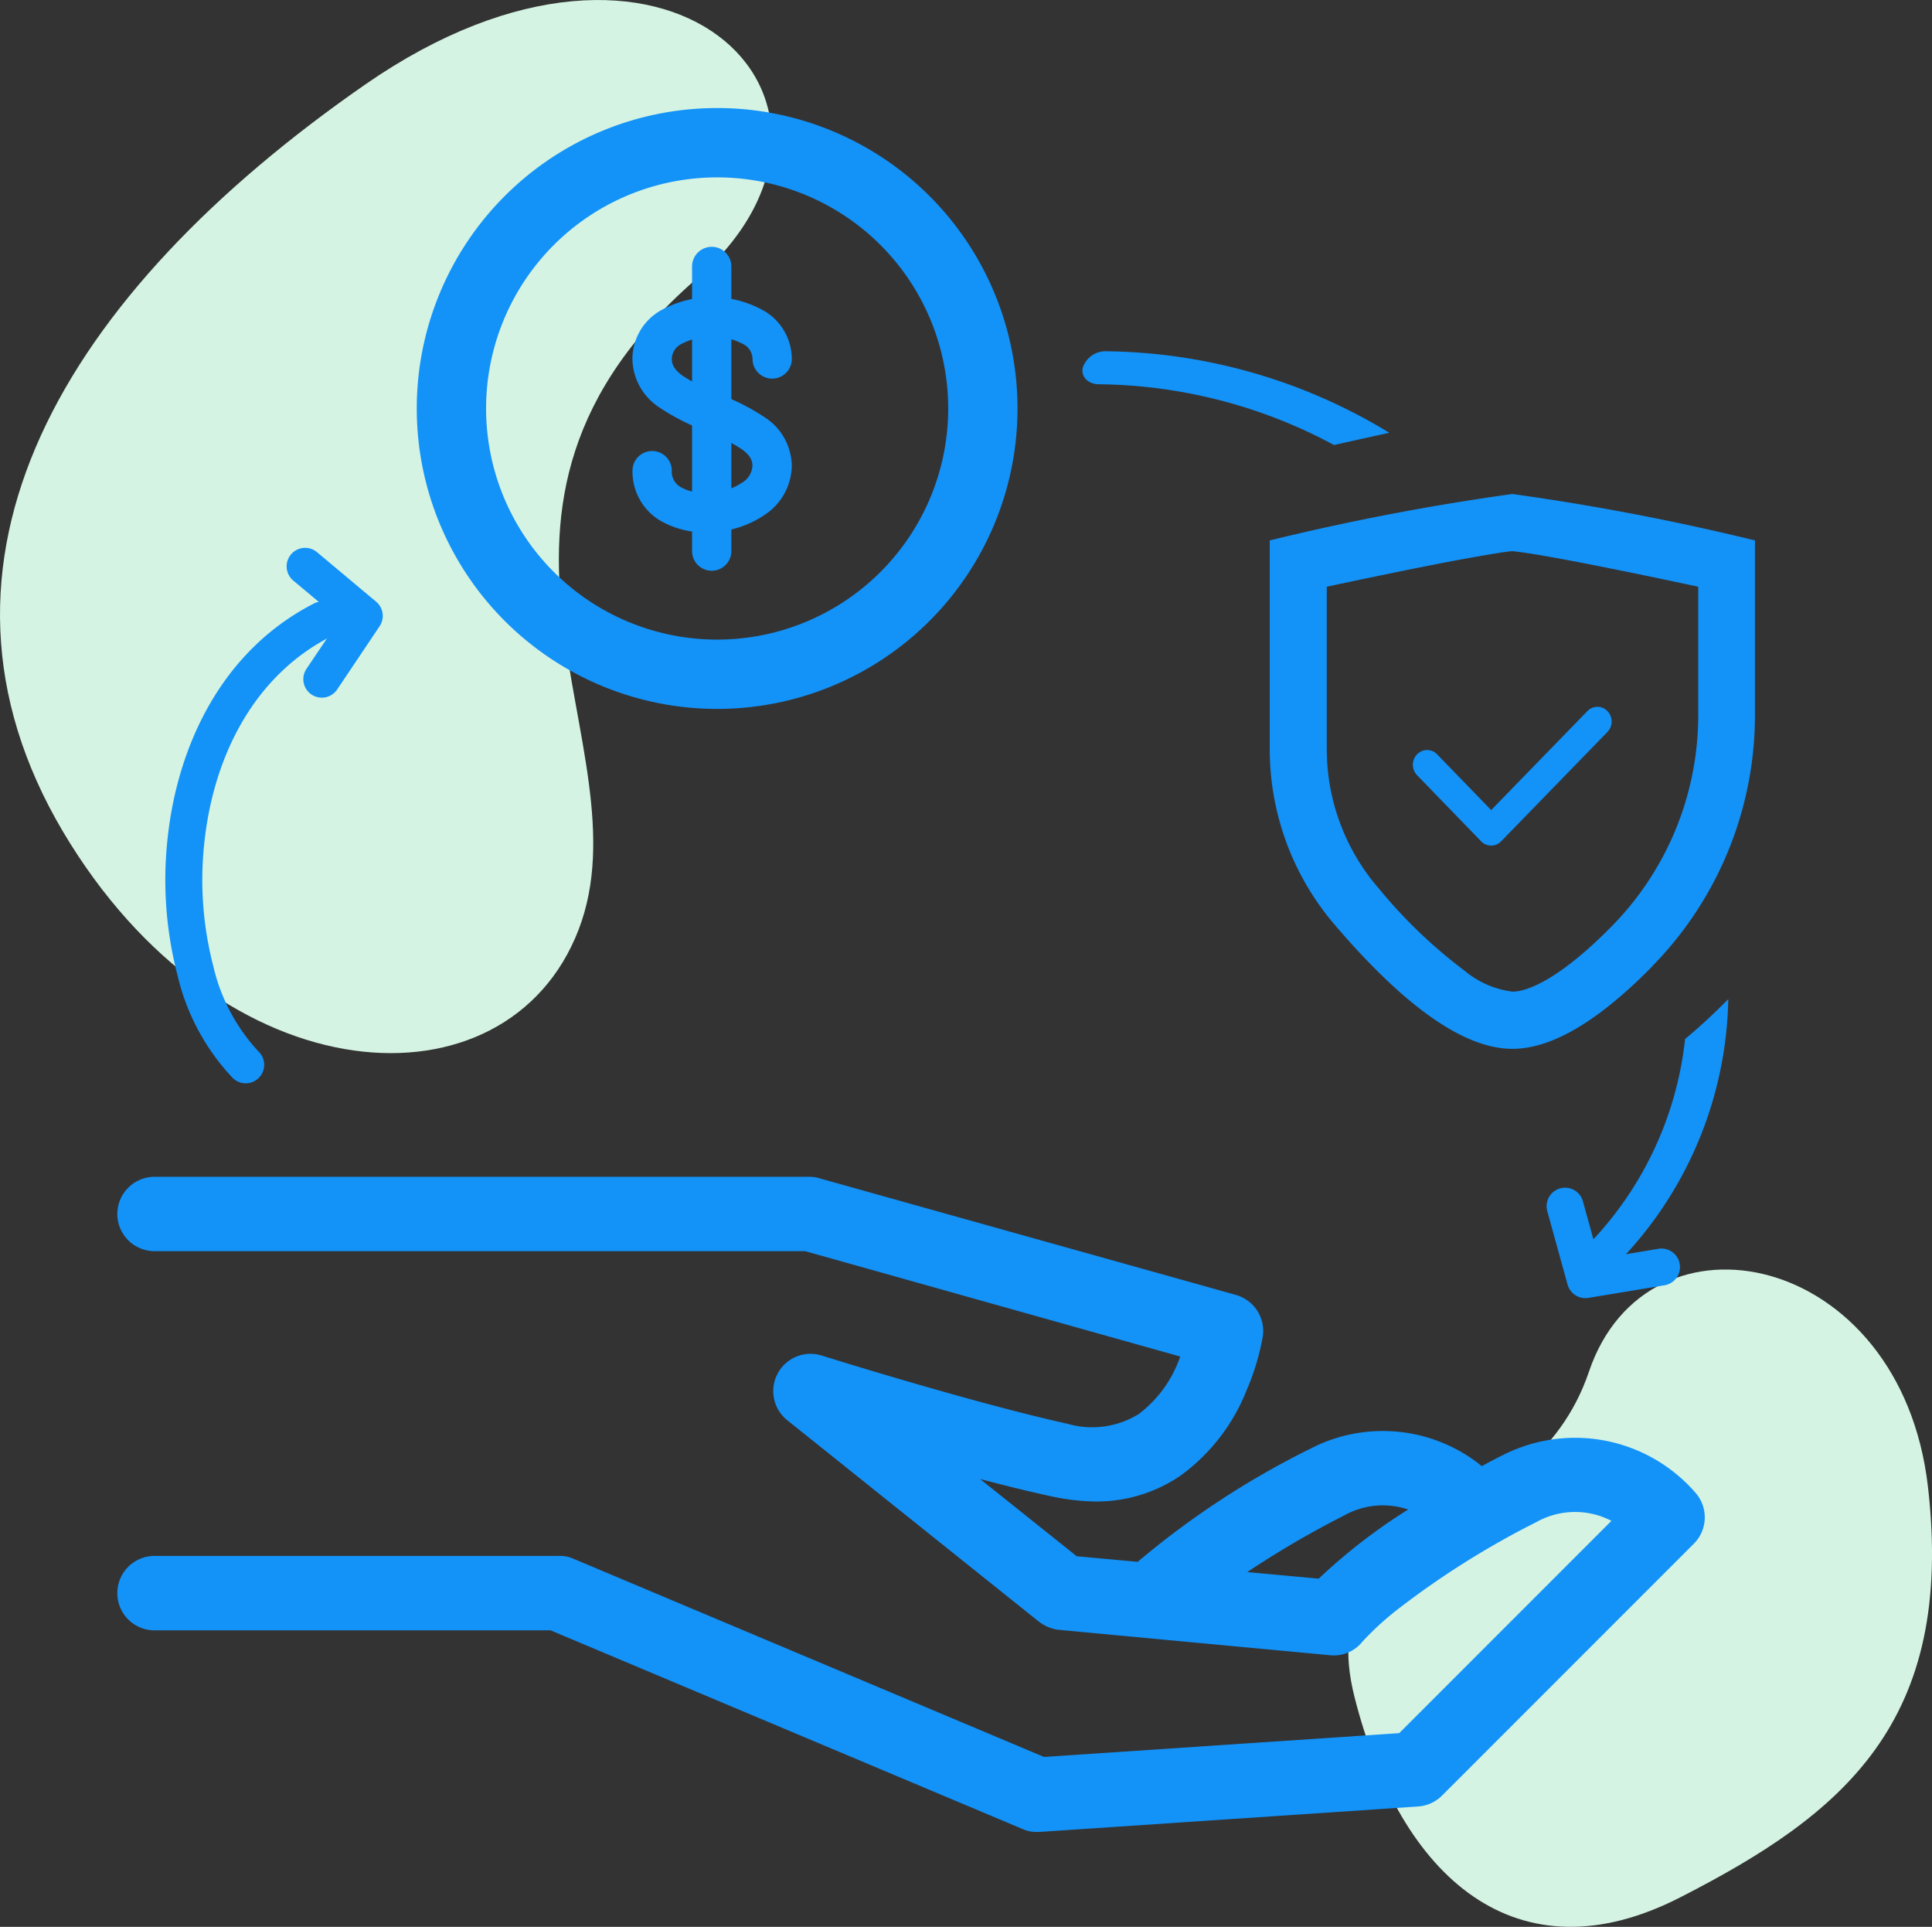
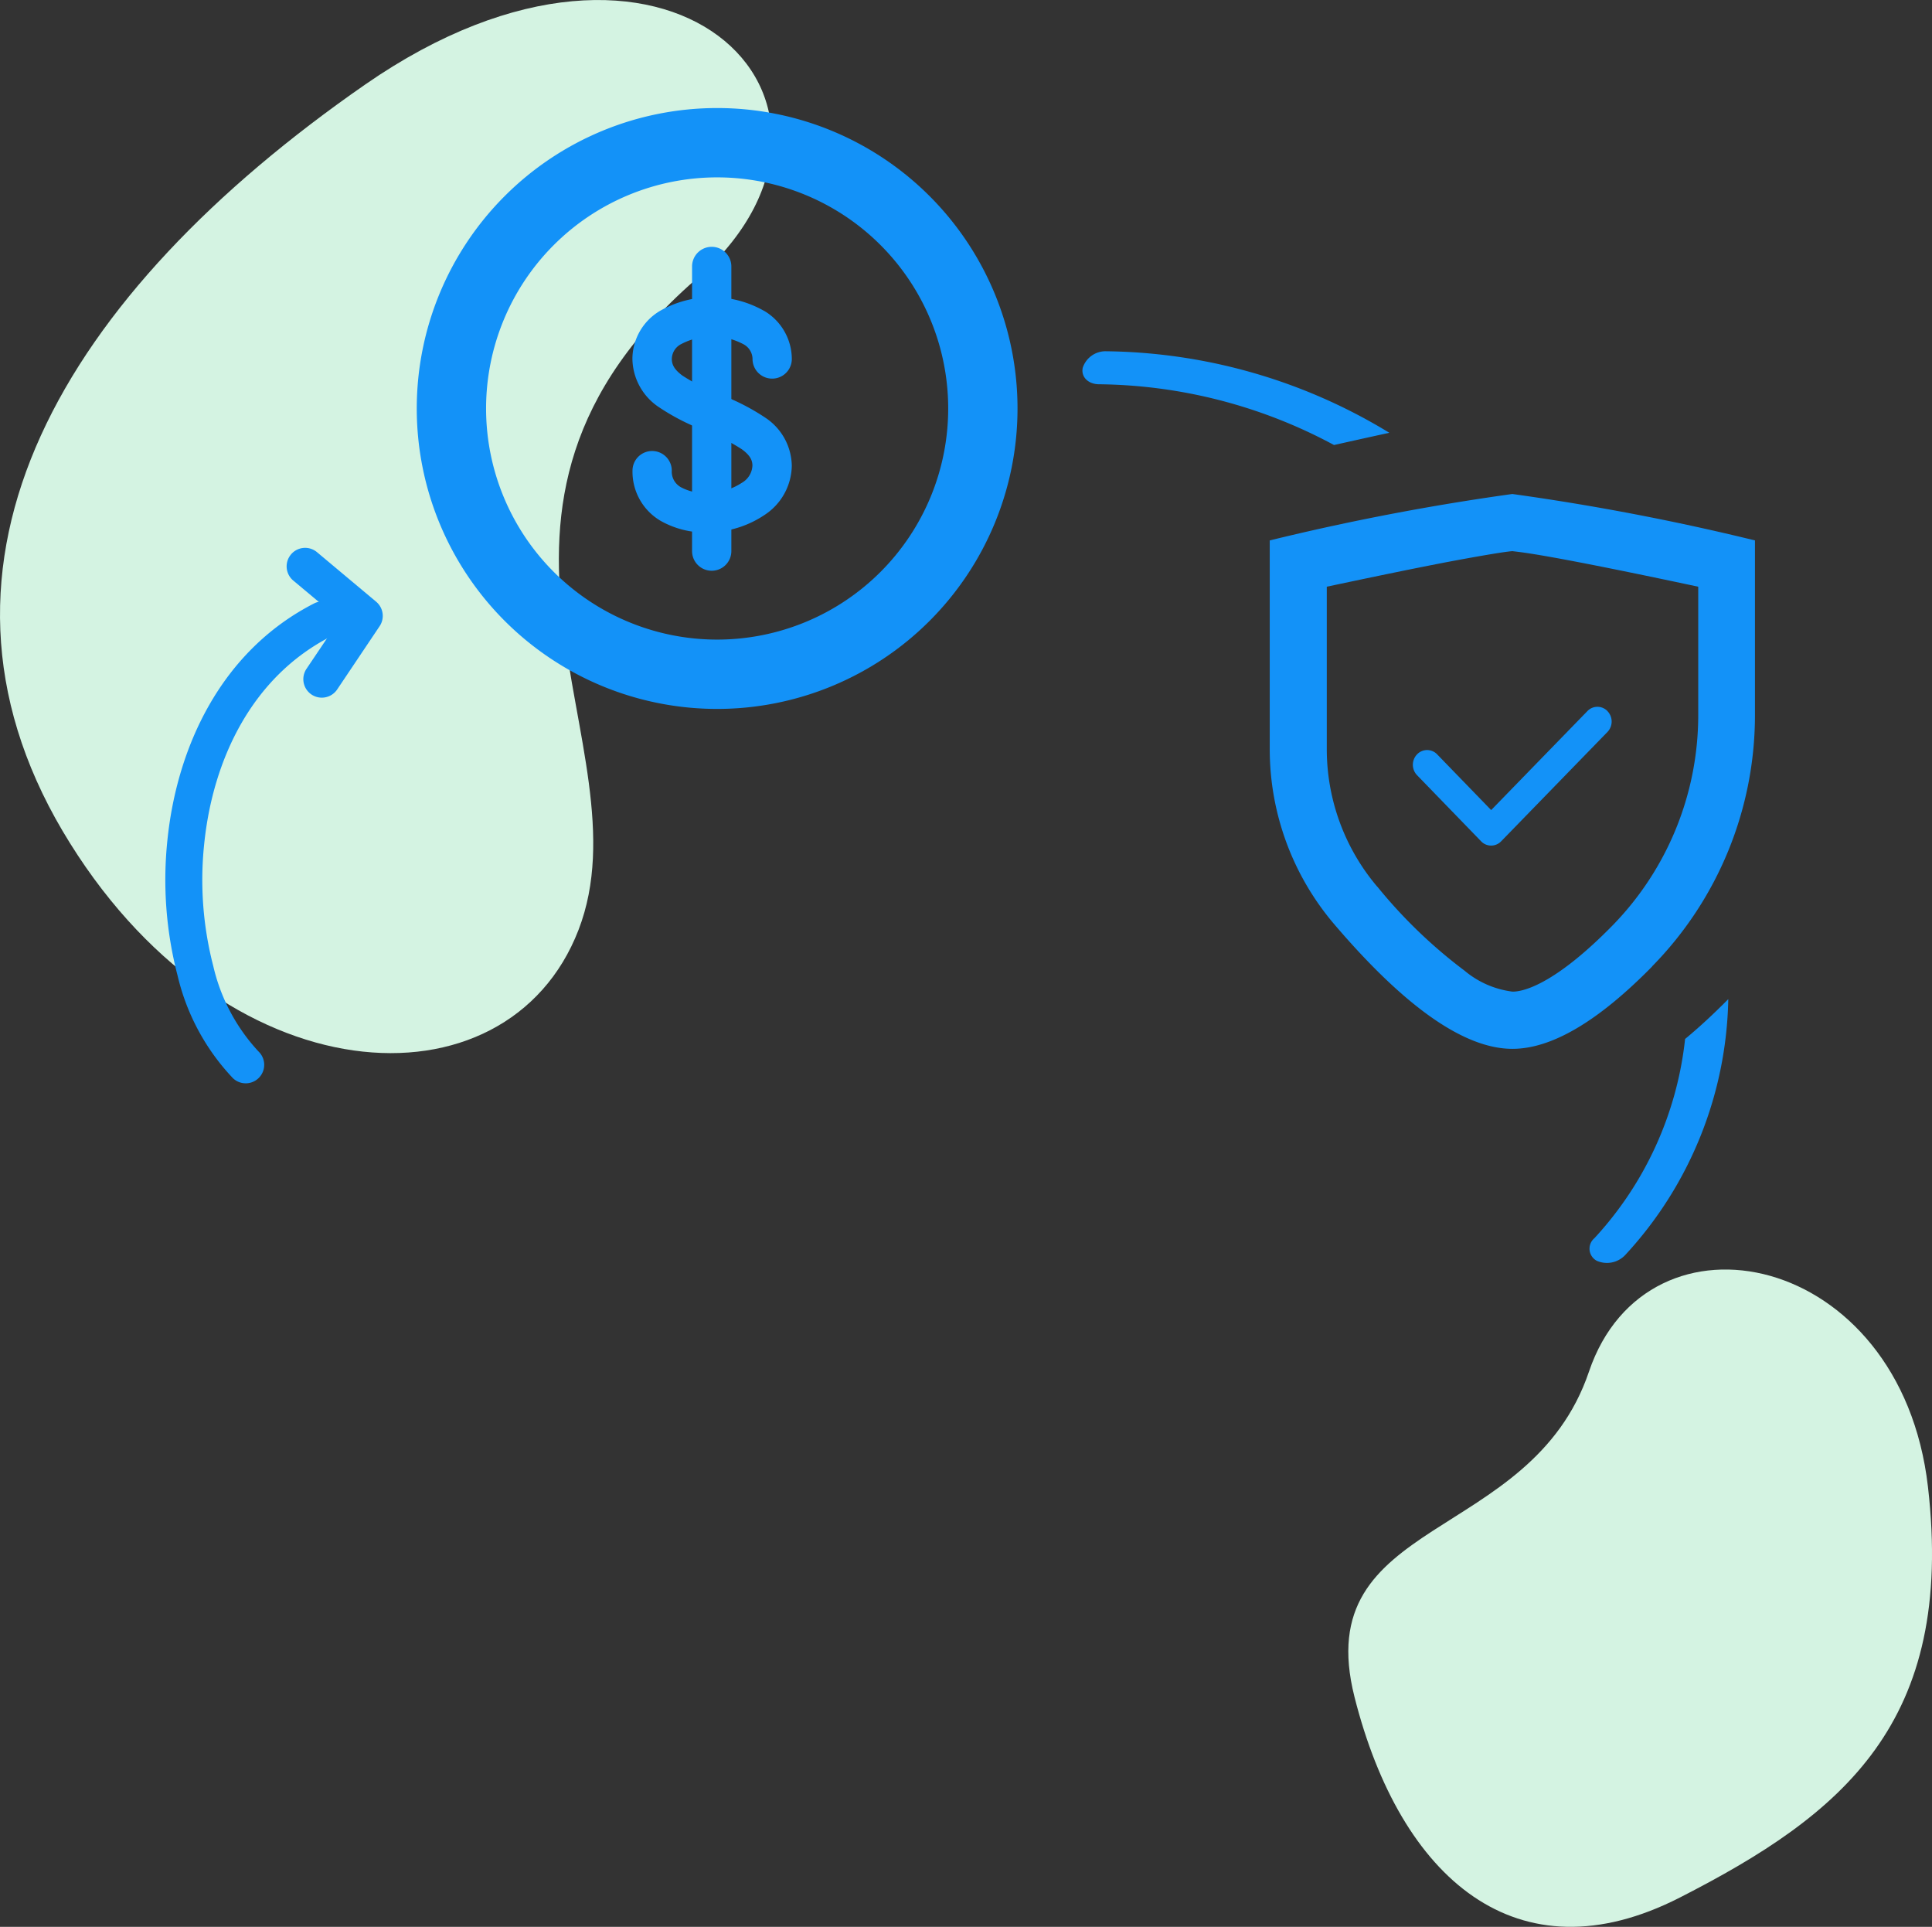
<svg xmlns="http://www.w3.org/2000/svg" width="83.615" height="83.374" viewBox="0 0 83.615 83.374">
  <rect x="0" y="0" width="83.615" height="83.374" fill="#333333" stroke="none" />
  <defs>
    <style>.a{fill:none;}.b{clip-path:url(#a);}.c{fill:#d4f3e2;}.c,.e{fill-rule:evenodd;}.d,.e{fill:#1392f8;}</style>
    <clipPath id="a">
      <rect class="a" width="83.615" height="83.374" />
    </clipPath>
  </defs>
  <g class="b">
    <path class="c" d="M291.928,293.056c1.984,7.857,7.04,12.275,14.078,8.682s11.92-7.549,10.741-17.775-12.141-12.453-14.671-4.983-12.131,6.22-10.148,14.076" transform="translate(-233.307 -219.63)" />
-     <path class="d" d="M86.426,267.788q-.54.27-1.021.54a6.573,6.573,0,0,0-7.3-.82,36.178,36.178,0,0,0-7.483,4.922l-2.821-.26-5.182-4.142c1.441.4,2.921.78,4.222,1.06a9.428,9.428,0,0,0,1.841.22,6.184,6.184,0,0,0,3.581-1.08c2.8-1.921,3.421-5.682,3.441-5.842a1.369,1.369,0,0,0-.98-1.521l-18.007-5.042a1.132,1.132,0,0,0-.36-.06H27.984a1.36,1.36,0,1,0,0,2.721h28.19L72.7,263.127a5.7,5.7,0,0,1-1.981,2.861,4.079,4.079,0,0,1-3.281.46c-4.161-.92-10.6-2.941-10.664-2.961a1.363,1.363,0,0,0-1.261,2.361l10.9,8.723a1.541,1.541,0,0,0,.72.3l3.842.36,7.9.74a1.331,1.331,0,0,0,1.18-.5c.02-.02,1.9-2.281,7.623-5.242a3.677,3.677,0,0,1,3.761.12l-9.483,9.484-15.526,1.04-20.427-8.6a1.151,1.151,0,0,0-.52-.1H27.984a1.36,1.36,0,1,0,0,2.721H45.171l20.487,8.623a1.149,1.149,0,0,0,.52.1h.1l16.366-1.1a1.378,1.378,0,0,0,.881-.4l10.9-10.9a1.362,1.362,0,0,0,.06-1.861,6.649,6.649,0,0,0-8.063-1.56m-7.963,5.382-3.9-.36a41.648,41.648,0,0,1,4.8-2.861,3.686,3.686,0,0,1,3.421-.08,24.925,24.925,0,0,0-4.322,3.3" transform="translate(-21.297 -204.593)" />
-     <path class="e" d="M25.375,256.125a1.612,1.612,0,0,1,1.611-1.611h28.37a1.379,1.379,0,0,1,.433.071l18,5.04h0a1.619,1.619,0,0,1,1.161,1.8,10.473,10.473,0,0,1-.7,2.324,8.375,8.375,0,0,1-2.853,3.69h0a6.434,6.434,0,0,1-3.726,1.123h0a9.659,9.659,0,0,1-1.887-.226c-.956-.206-2.008-.466-3.069-.747l4.182,3.342,2.638.243a36.836,36.836,0,0,1,7.453-4.885,6.8,6.8,0,0,1,7.442.743q.42-.233.884-.464a6.9,6.9,0,0,1,8.365,1.619,1.611,1.611,0,0,1-.071,2.2l-10.9,10.9a1.628,1.628,0,0,1-1.041.473h0l-16.373,1.1h-.108a1.4,1.4,0,0,1-.624-.122l-20.434-8.6H26.986a1.61,1.61,0,1,1,0-3.221H44.492a1.4,1.4,0,0,1,.624.122l20.366,8.577,15.373-1.03L90.04,269.4a3.417,3.417,0,0,0-3.231.044l0,0,0,0a36.974,36.974,0,0,0-5.91,3.7,12.655,12.655,0,0,0-1.631,1.476,1.581,1.581,0,0,1-1.4.595h0l-11.752-1.1H66.1a1.788,1.788,0,0,1-.838-.352l-10.9-8.723h0a1.613,1.613,0,0,1,1.491-2.795h.006l.02.006.059.019.22.069.8.246c.677.206,1.617.49,2.685.8,2.137.623,4.781,1.356,6.853,1.814a3.834,3.834,0,0,0,3.088-.423h0a5.26,5.26,0,0,0,1.793-2.486l-16.233-4.559H26.986a1.612,1.612,0,0,1-1.611-1.61m1.611-1.11a1.11,1.11,0,1,0,0,2.221H55.21l16.815,4.723-.087.251a5.953,5.953,0,0,1-2.076,2.986,4.327,4.327,0,0,1-3.474.5h0c-4.124-.912-10.472-2.9-10.684-2.966a1.113,1.113,0,0,0-1.03,1.927h0l10.9,8.722a1.288,1.288,0,0,0,.6.247l11.735,1.1h0a1.08,1.08,0,0,0,.961-.4l.01-.012.006-.006h0l.02-.023.076-.084c.067-.073.168-.177.305-.311a16.833,16.833,0,0,1,1.3-1.124,37.452,37.452,0,0,1,5.986-3.748,3.927,3.927,0,0,1,4.013.129l.265.167-9.771,9.771L65.4,280.126,44.907,271.5l-.007,0a.911.911,0,0,0-.408-.073H26.986a1.11,1.11,0,1,0,0,2.221H44.222l20.542,8.646.007,0a.911.911,0,0,0,.408.073h.093l16.356-1.1h0a1.126,1.126,0,0,0,.719-.327l10.9-10.9a1.111,1.111,0,0,0,.05-1.518v0l0,0a6.4,6.4,0,0,0-7.758-1.5h0q-.535.267-1.01.534l-.148.083-.132-.106a6.323,6.323,0,0,0-7.031-.793,35.946,35.946,0,0,0-7.431,4.886l-.081.073-3-.277-6.2-4.952,1.179.328c1.438.4,2.913.778,4.207,1.057h0a9.191,9.191,0,0,0,1.79.213,5.93,5.93,0,0,0,3.434-1.037,7.873,7.873,0,0,0,2.674-3.472,10,10,0,0,0,.66-2.194v-.005a1.119,1.119,0,0,0-.8-1.243h0l-18.012-5.044-.006,0a.882.882,0,0,0-.281-.047Zm54.257,13.9a3.42,3.42,0,0,0-2.763.252h0a40.962,40.962,0,0,0-4.2,2.453l3.089.285a24.764,24.764,0,0,1,3.872-2.992m-2.993-.192a3.935,3.935,0,0,1,3.643-.083l.41.2-.385.242a24.659,24.659,0,0,0-4.278,3.266l-.083.083L72.852,272l.569-.392a41.9,41.9,0,0,1,4.83-2.878" transform="translate(-20.298 -203.593)" />
    <path class="c" d="M2.707,35.953c6.881,11.63,19.248,12.273,22.331,4.284S18.358,22.1,30.353,11.883c8.238-7.5-1.444-17.314-14.545-8.228s-19.97,20.655-13.1,32.3" transform="translate(0 0)" />
    <path class="e" d="M103.13,26.364a10,10,0,1,0,10,10,10,10,0,0,0-10-10m-13,10a13,13,0,1,1,13,13,13,13,0,0,1-13-13" transform="translate(-72.093 -18.689)" />
    <path class="e" d="M142.5,64.849a2.427,2.427,0,0,1,1.211,2.09.85.85,0,1,1-1.7,0,.735.735,0,0,0-.412-.648,2.885,2.885,0,0,0-2.669,0,.735.735,0,0,0-.412.648c0,.242.105.459.465.723a8.3,8.3,0,0,0,1.612.808l.055.023a9.587,9.587,0,0,1,1.9.977,2.542,2.542,0,0,1,1.16,2.085,2.591,2.591,0,0,1-1.17,2.127,4.421,4.421,0,0,1-2.218.749,3.931,3.931,0,0,1-2.285-.486,2.463,2.463,0,0,1-1.221-2.174.85.85,0,0,1,1.7,0,.768.768,0,0,0,.4.72,2.254,2.254,0,0,0,1.285.244,2.734,2.734,0,0,0,1.352-.441.9.9,0,0,0,.453-.74c0-.235-.1-.448-.463-.712a8.426,8.426,0,0,0-1.614-.806l-.044-.019a9.521,9.521,0,0,1-1.915-.986,2.556,2.556,0,0,1-1.158-2.093,2.427,2.427,0,0,1,1.211-2.09,4.56,4.56,0,0,1,4.471,0" transform="translate(-109.442 -51.406)" />
    <path class="e" d="M150.554,53.38a.85.85,0,0,1,.85.85V66.546a.85.85,0,0,1-1.7,0V54.23a.85.85,0,0,1,.85-.85" transform="translate(-119.752 -42.7)" />
    <path class="e" d="M43.283,130.526a.8.8,0,0,1-.348,1.077c-3.4,1.738-5.112,5.3-5.485,9a14.84,14.84,0,0,0,.395,5.26,8.093,8.093,0,0,0,1.961,3.7.8.8,0,0,1-1.113,1.15,9.663,9.663,0,0,1-2.393-4.438,16.436,16.436,0,0,1-.442-5.836c.406-4.031,2.308-8.2,6.348-10.264a.8.8,0,0,1,1.077.348" transform="translate(-28.615 -104.063)" />
    <path class="e" d="M62.2,118.772a.8.8,0,0,1,1.127-.1l2.56,2.144a.8.8,0,0,1,.15,1.06L64.2,124.614a.8.8,0,1,1-1.328-.893l1.439-2.139L62.3,119.9a.8.8,0,0,1-.1-1.127" transform="translate(-49.608 -94.78)" />
-     <path class="e" d="M340.308,260.164a.8.8,0,0,1-.659.921l-3.295.546a.8.8,0,0,1-.9-.576l-.879-3.179a.8.8,0,1,1,1.543-.426l.686,2.485,2.584-.429a.8.8,0,0,1,.92.658" transform="translate(-267.611 -205.471)" />
    <path class="e" d="M235.179,75.967a1.038,1.038,0,0,0-1.017.714c-.084.394.235.714.713.714a21.907,21.907,0,0,1,10.162,2.629q1.281-.287,2.393-.53a24.027,24.027,0,0,0-12.251-3.527M262.1,104q-.963.974-1.869,1.724a15.081,15.081,0,0,1-3.924,8.62.593.593,0,0,0,.1.977,1.087,1.087,0,0,0,1.238-.254A16.743,16.743,0,0,0,262.1,104" transform="translate(-187.302 -60.768)" />
    <path class="e" d="M291.179,127.3a15.506,15.506,0,0,0,4.454-10.891v-7.542a104.75,104.75,0,0,0-10.5-2.009,104.73,104.73,0,0,0-10.5,2.009v9.041a11.677,11.677,0,0,0,2.771,7.542q4.614,5.416,7.733,5.416,2.546,0,6.05-3.567m-11.9-3.454a21.421,21.421,0,0,0,3.775,3.637,4,4,0,0,0,2.08.909c.634,0,2.028-.528,4.295-2.831l0,0a13.026,13.026,0,0,0,3.741-9.149v-5.541q-3.248-.692-5.255-1.076c-.862-.165-1.538-.285-2.038-.362s-.706-.093-.74-.1h-.01c-.034,0-.245.02-.74.1s-1.176.2-2.038.362q-2.01.385-5.255,1.076v7.041a9.2,9.2,0,0,0,2.183,5.937" transform="translate(-219.68 -85.483)" />
    <path class="e" d="M314.048,153.05a.651.651,0,0,1,0,.9l-4.6,4.73a.6.6,0,0,1-.871,0l-2.771-2.859a.65.65,0,0,1,0-.9.6.6,0,0,1,.872,0l2.336,2.41,4.163-4.281a.6.6,0,0,1,.872,0" transform="translate(-244.478 -122.279)" />
  </g>
</svg>